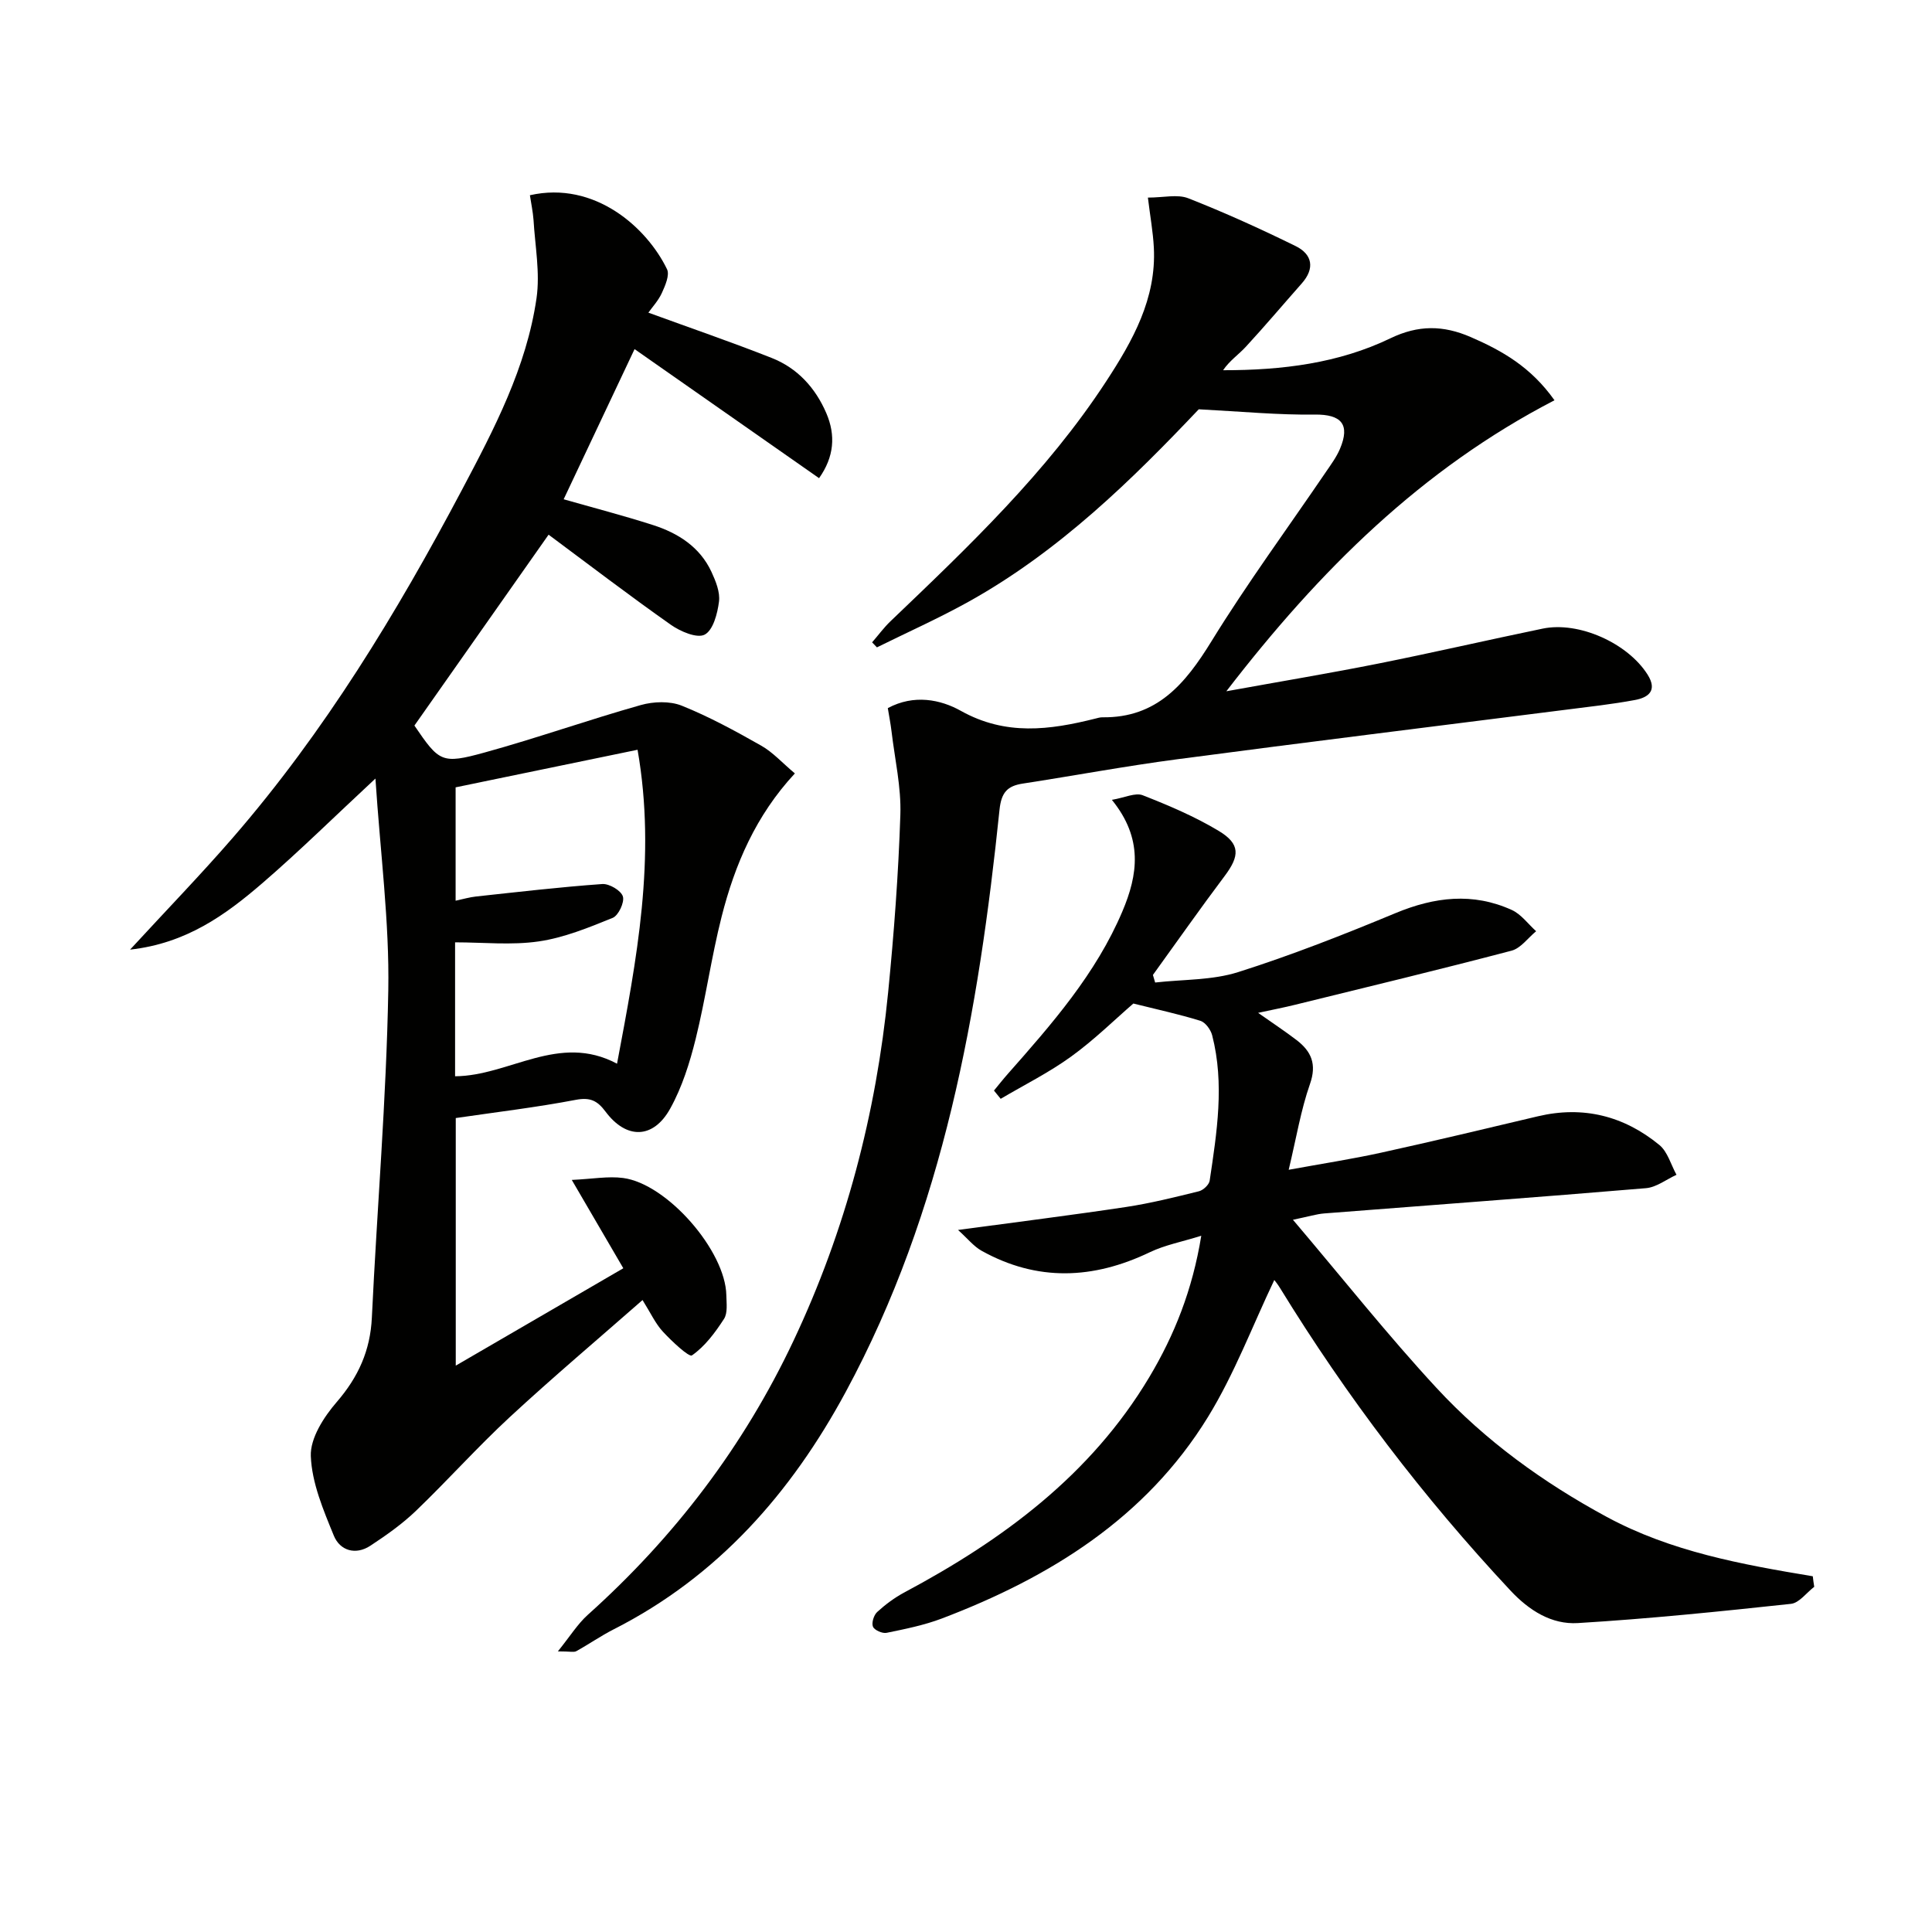
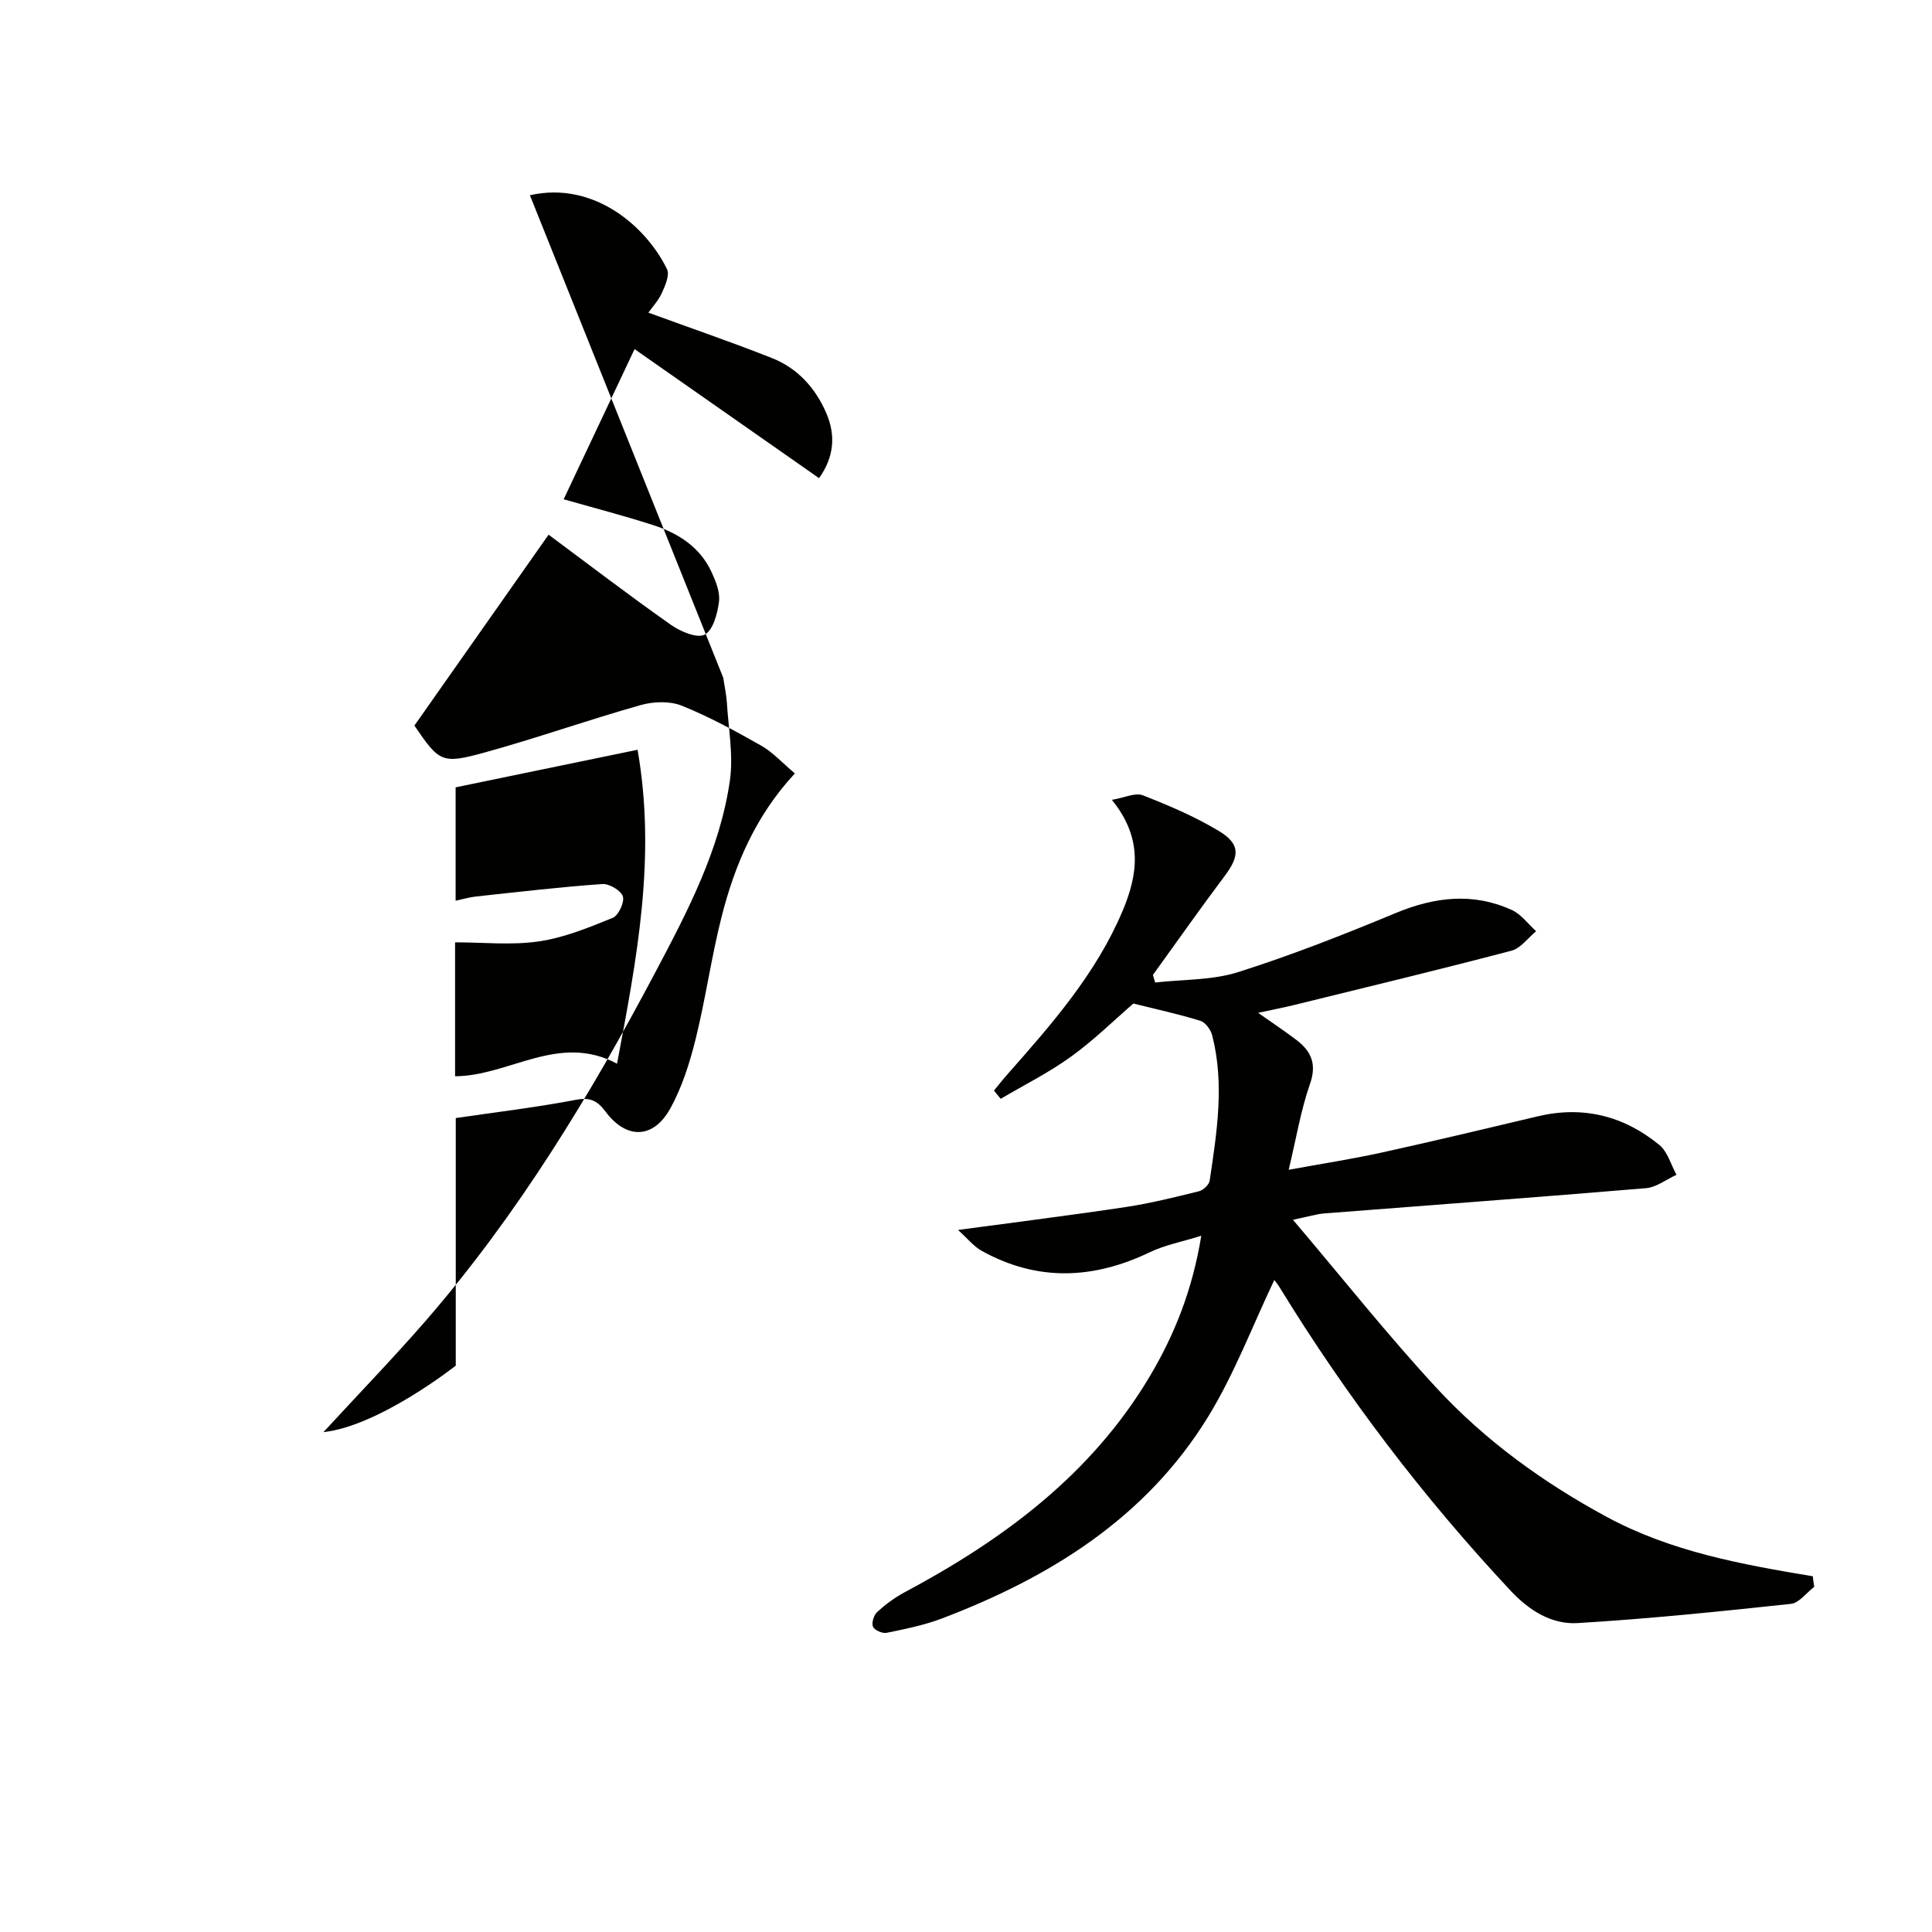
<svg xmlns="http://www.w3.org/2000/svg" enable-background="new 0 0 400 400" viewBox="0 0 400 400">
  <g fill="#010100">
-     <path d="m109.71 40.42c13.44-3.04 24.24 6.73 28.39 15.32.58 1.2-.37 3.38-1.06 4.9-.73 1.6-2 2.96-2.8 4.09 8.62 3.15 17.15 6.07 25.53 9.38 5.33 2.1 9.05 6.18 11.31 11.43 1.97 4.59 1.62 9.05-1.5 13.46-12.75-8.92-25.44-17.8-38.2-26.72-5.21 11.04-9.94 21.03-14.68 31.09 5.94 1.7 12.28 3.34 18.51 5.34 5.19 1.67 9.7 4.53 12.1 9.71.88 1.91 1.8 4.17 1.55 6.13-.31 2.47-1.21 5.92-2.96 6.84-1.57.83-5.03-.64-7-2.03-8.55-6.02-16.86-12.37-25.32-18.66-9.42 13.4-18.56 26.4-27.78 39.52 5.13 7.53 5.64 8.03 14.49 5.59 10.86-2.99 21.51-6.77 32.36-9.83 2.64-.75 6.01-.87 8.49.12 5.68 2.28 11.12 5.25 16.46 8.28 2.39 1.35 4.31 3.51 6.97 5.75-8.08 8.7-12.43 18.86-15.17 29.67-2.12 8.35-3.3 16.94-5.37 25.3-1.23 4.95-2.81 9.99-5.27 14.42-3.5 6.32-9.08 6.41-13.39.63-1.71-2.29-3.19-3-6.16-2.44-8.12 1.55-16.36 2.53-24.85 3.77v51.26c11.67-6.78 23.07-13.41 34.69-20.16-3.41-5.84-6.64-11.38-10.67-18.29 4.32-.2 7.54-.81 10.63-.4 9.13 1.2 21.2 15.1 21.37 24.27.03 1.66.31 3.67-.48 4.9-1.83 2.83-3.95 5.69-6.64 7.56-.61.42-4.2-2.95-6.03-4.93-1.53-1.66-2.51-3.83-4.2-6.53-9.34 8.2-18.6 16.01-27.48 24.23-6.71 6.21-12.82 13.06-19.42 19.4-2.84 2.73-6.13 5.05-9.44 7.23-3.08 2.03-6.31 1.01-7.57-2.07-2.17-5.3-4.56-10.92-4.77-16.49-.14-3.7 2.7-8.1 5.36-11.18 4.47-5.17 6.96-10.66 7.28-17.5 1.07-22.57 3-45.13 3.4-67.71.25-14.19-1.65-28.43-2.66-43.88-8.61 8-15.78 15.08-23.4 21.65s-15.76 12.48-27.4 13.77c7.66-8.32 14.69-15.58 21.3-23.2 18.97-21.88 33.89-46.46 47.39-71.95 6.69-12.64 13.38-25.37 15.46-39.71.76-5.27-.3-10.81-.62-16.22-.13-1.72-.5-3.44-.75-5.11zm18.04 179.81c4.06-21.58 8.17-42.63 4.25-65-13.14 2.71-25.63 5.29-37.67 7.78v23.47c1.64-.35 2.92-.73 4.23-.87 8.71-.94 17.41-1.96 26.14-2.58 1.44-.1 3.88 1.34 4.26 2.57.37 1.2-.91 3.95-2.12 4.44-4.96 2.01-10.07 4.11-15.31 4.87-5.64.82-11.49.19-17.31.19v27.73c11.26-.07 21.48-9.04 33.53-2.6z" />
-     <path d="m248.19 84.74c-13.51 14.25-28.87 29.49-48.07 40.07-6.05 3.33-12.37 6.16-18.56 9.22-.33-.35-.67-.69-1-1.04 1.27-1.46 2.42-3.04 3.81-4.37 16.14-15.43 32.34-30.81 44.65-49.66 5.49-8.4 10.42-17.14 9.87-27.71-.17-3.25-.76-6.47-1.23-10.34 3.24 0 6.12-.74 8.36.14 7.54 2.96 14.94 6.32 22.21 9.89 3.49 1.71 4.05 4.63 1.27 7.76-3.85 4.35-7.6 8.8-11.54 13.07-1.51 1.64-3.42 2.93-4.73 4.88 12.25.01 23.91-1.44 34.64-6.61 5.77-2.78 10.93-2.73 16.64-.25 6.49 2.82 12.43 6.17 17.33 13.08-27.44 14.21-48.6 35.12-67.94 60.25 11.42-2.07 21.46-3.74 31.44-5.73 11.38-2.27 22.69-4.89 34.05-7.24 7.51-1.56 17.63 3.02 21.73 9.53 2.09 3.32.14 4.74-2.63 5.25-4.72.88-9.51 1.4-14.28 2.01-26.84 3.41-53.69 6.71-80.51 10.26-10.68 1.41-21.28 3.39-31.93 5.03-3.2.49-4.45 1.81-4.83 5.41-4.33 41.82-11.53 82.94-31.83 120.52-11.3 20.92-26.48 38.23-48.08 49.19-2.65 1.35-5.11 3.07-7.72 4.51-.49.27-1.26.04-3.81.04 2.56-3.17 4.1-5.69 6.21-7.58 17.95-16.1 32.27-34.89 42.57-56.72 10.81-22.89 17.12-47.03 19.6-72.15 1.21-12.22 2.13-24.5 2.53-36.77.19-5.73-1.15-11.51-1.83-17.27-.19-1.6-.51-3.19-.77-4.8 5.42-2.92 10.94-1.78 15.12.56 9.29 5.2 18.4 3.98 27.84 1.61.48-.12.98-.28 1.47-.27 11.31.15 17.17-6.96 22.58-15.74 7.4-12.02 15.79-23.43 23.74-35.12 1.03-1.51 2.14-3.02 2.85-4.68 2.19-5.14.28-7.19-5.19-7.14-7.5.11-15.01-.62-24.03-1.09z" />
+     <path d="m109.71 40.42c13.44-3.04 24.24 6.73 28.39 15.32.58 1.2-.37 3.38-1.06 4.9-.73 1.6-2 2.96-2.8 4.09 8.62 3.15 17.15 6.07 25.53 9.38 5.33 2.1 9.05 6.18 11.31 11.43 1.97 4.59 1.62 9.05-1.5 13.46-12.75-8.92-25.44-17.8-38.2-26.72-5.21 11.04-9.94 21.03-14.68 31.09 5.94 1.7 12.28 3.34 18.51 5.34 5.19 1.67 9.7 4.53 12.1 9.71.88 1.91 1.8 4.17 1.55 6.13-.31 2.47-1.21 5.92-2.96 6.84-1.57.83-5.03-.64-7-2.03-8.55-6.02-16.86-12.37-25.32-18.66-9.42 13.4-18.56 26.4-27.78 39.52 5.13 7.53 5.64 8.03 14.49 5.59 10.86-2.99 21.51-6.77 32.36-9.83 2.64-.75 6.01-.87 8.49.12 5.68 2.28 11.12 5.25 16.46 8.28 2.39 1.35 4.31 3.51 6.97 5.75-8.08 8.7-12.43 18.86-15.17 29.67-2.12 8.35-3.3 16.94-5.37 25.3-1.23 4.95-2.81 9.99-5.27 14.42-3.5 6.32-9.08 6.41-13.39.63-1.71-2.29-3.19-3-6.16-2.44-8.12 1.55-16.36 2.53-24.85 3.77v51.26s-15.76 12.48-27.4 13.77c7.66-8.32 14.69-15.58 21.3-23.2 18.97-21.88 33.89-46.46 47.39-71.95 6.69-12.64 13.38-25.37 15.46-39.71.76-5.27-.3-10.81-.62-16.22-.13-1.72-.5-3.44-.75-5.11zm18.04 179.81c4.06-21.58 8.17-42.63 4.25-65-13.14 2.71-25.63 5.29-37.67 7.78v23.47c1.64-.35 2.92-.73 4.23-.87 8.71-.94 17.41-1.96 26.14-2.58 1.44-.1 3.88 1.34 4.26 2.57.37 1.2-.91 3.95-2.12 4.44-4.96 2.01-10.07 4.11-15.31 4.87-5.64.82-11.49.19-17.31.19v27.73c11.26-.07 21.48-9.04 33.53-2.6z" />
    <path d="m375.62 328.53c-1.6 1.22-3.11 3.34-4.82 3.53-14.69 1.58-29.39 3.09-44.13 3.98-5.43.33-10.07-2.59-13.94-6.73-18.03-19.28-33.92-40.16-47.72-62.65-.48-.79-1.07-1.51-1.18-1.65-4.51 9.46-8.26 19.46-13.75 28.39-12.85 20.89-32.67 33.17-55.07 41.69-3.67 1.39-7.59 2.18-11.45 2.97-.87.18-2.52-.55-2.82-1.27-.33-.79.17-2.41.88-3.05 1.68-1.54 3.58-2.95 5.59-4.03 20.41-10.89 38.61-24.3 50.73-44.57 5.22-8.74 8.95-18.09 10.77-29.29-3.98 1.25-7.52 1.91-10.65 3.41-11.72 5.62-23.31 6.11-34.83-.3-1.63-.91-2.88-2.51-4.88-4.31 12.5-1.69 23.67-3.08 34.81-4.76 5.07-.77 10.08-2.02 15.06-3.25.9-.22 2.1-1.35 2.23-2.2 1.49-10 3.1-20.03.52-30.08-.3-1.17-1.39-2.68-2.44-3.01-4.34-1.35-8.8-2.31-13.88-3.58-3.77 3.25-8.05 7.48-12.87 10.97-4.58 3.32-9.71 5.87-14.6 8.76-.46-.57-.92-1.14-1.39-1.71.94-1.14 1.86-2.31 2.84-3.42 9.15-10.36 18.27-20.74 23.75-33.68 3.21-7.57 4.34-15.08-2.18-23.09 2.67-.45 4.87-1.55 6.39-.95 5.38 2.11 10.78 4.4 15.72 7.37 4.52 2.72 4.37 5.18 1.24 9.35-5.07 6.74-9.91 13.65-14.85 20.48.15.52.3 1.05.46 1.57 5.74-.66 11.76-.44 17.17-2.15 11.05-3.5 21.88-7.77 32.6-12.22 8.08-3.36 16.02-4.31 24.07-.65 1.94.88 3.37 2.9 5.04 4.4-1.69 1.38-3.18 3.53-5.1 4.03-14.91 3.92-29.89 7.53-44.86 11.21-2.22.55-4.47.98-7.6 1.66 3.07 2.16 5.59 3.82 7.98 5.65 3.03 2.33 4.2 4.96 2.76 9.07-1.9 5.42-2.83 11.18-4.41 17.77 6.9-1.26 13.06-2.21 19.13-3.54 10.84-2.38 21.64-4.97 32.45-7.53 9.4-2.23 17.83-.08 25.17 5.94 1.71 1.41 2.39 4.08 3.54 6.17-2.11.96-4.15 2.59-6.33 2.77-22.2 1.87-44.42 3.49-66.62 5.23-1.6.13-3.17.63-6.46 1.31 10.35 12.19 19.62 23.9 29.73 34.82 10.1 10.92 22.11 19.6 35.26 26.71 13.27 7.17 27.9 9.83 42.64 12.28.07.74.19 1.46.3 2.18z" />
  </g>
</svg>